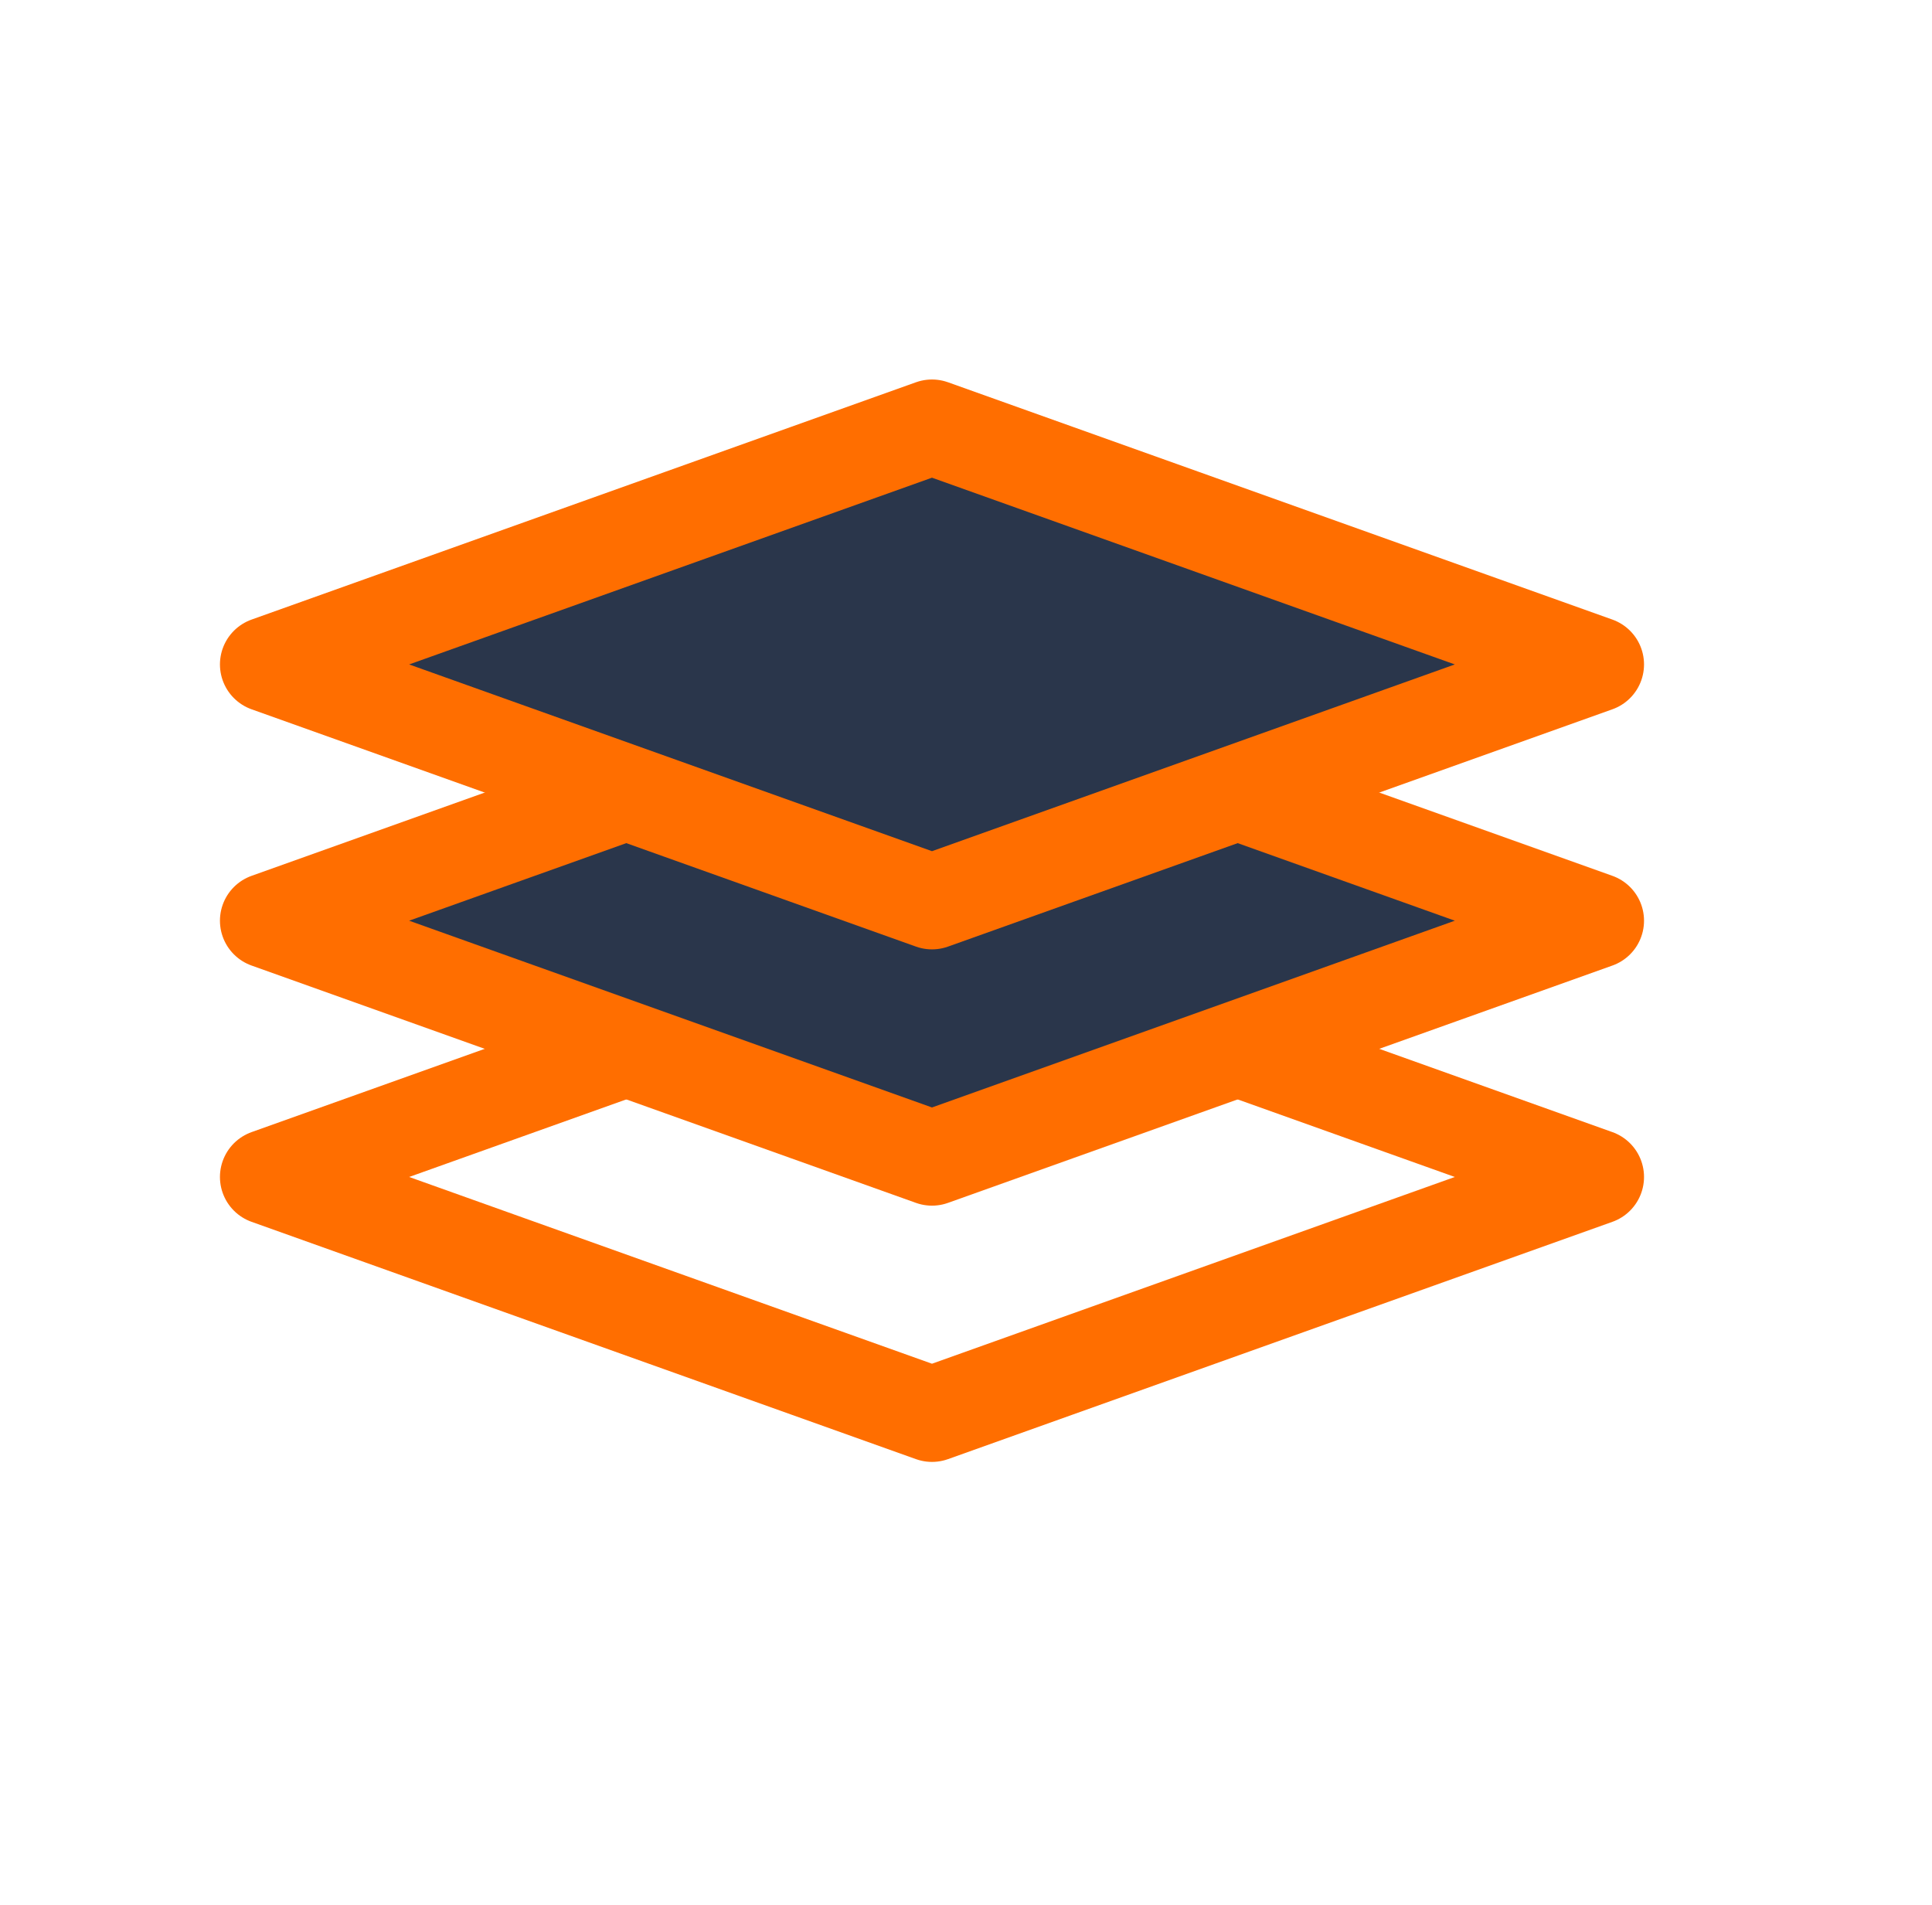
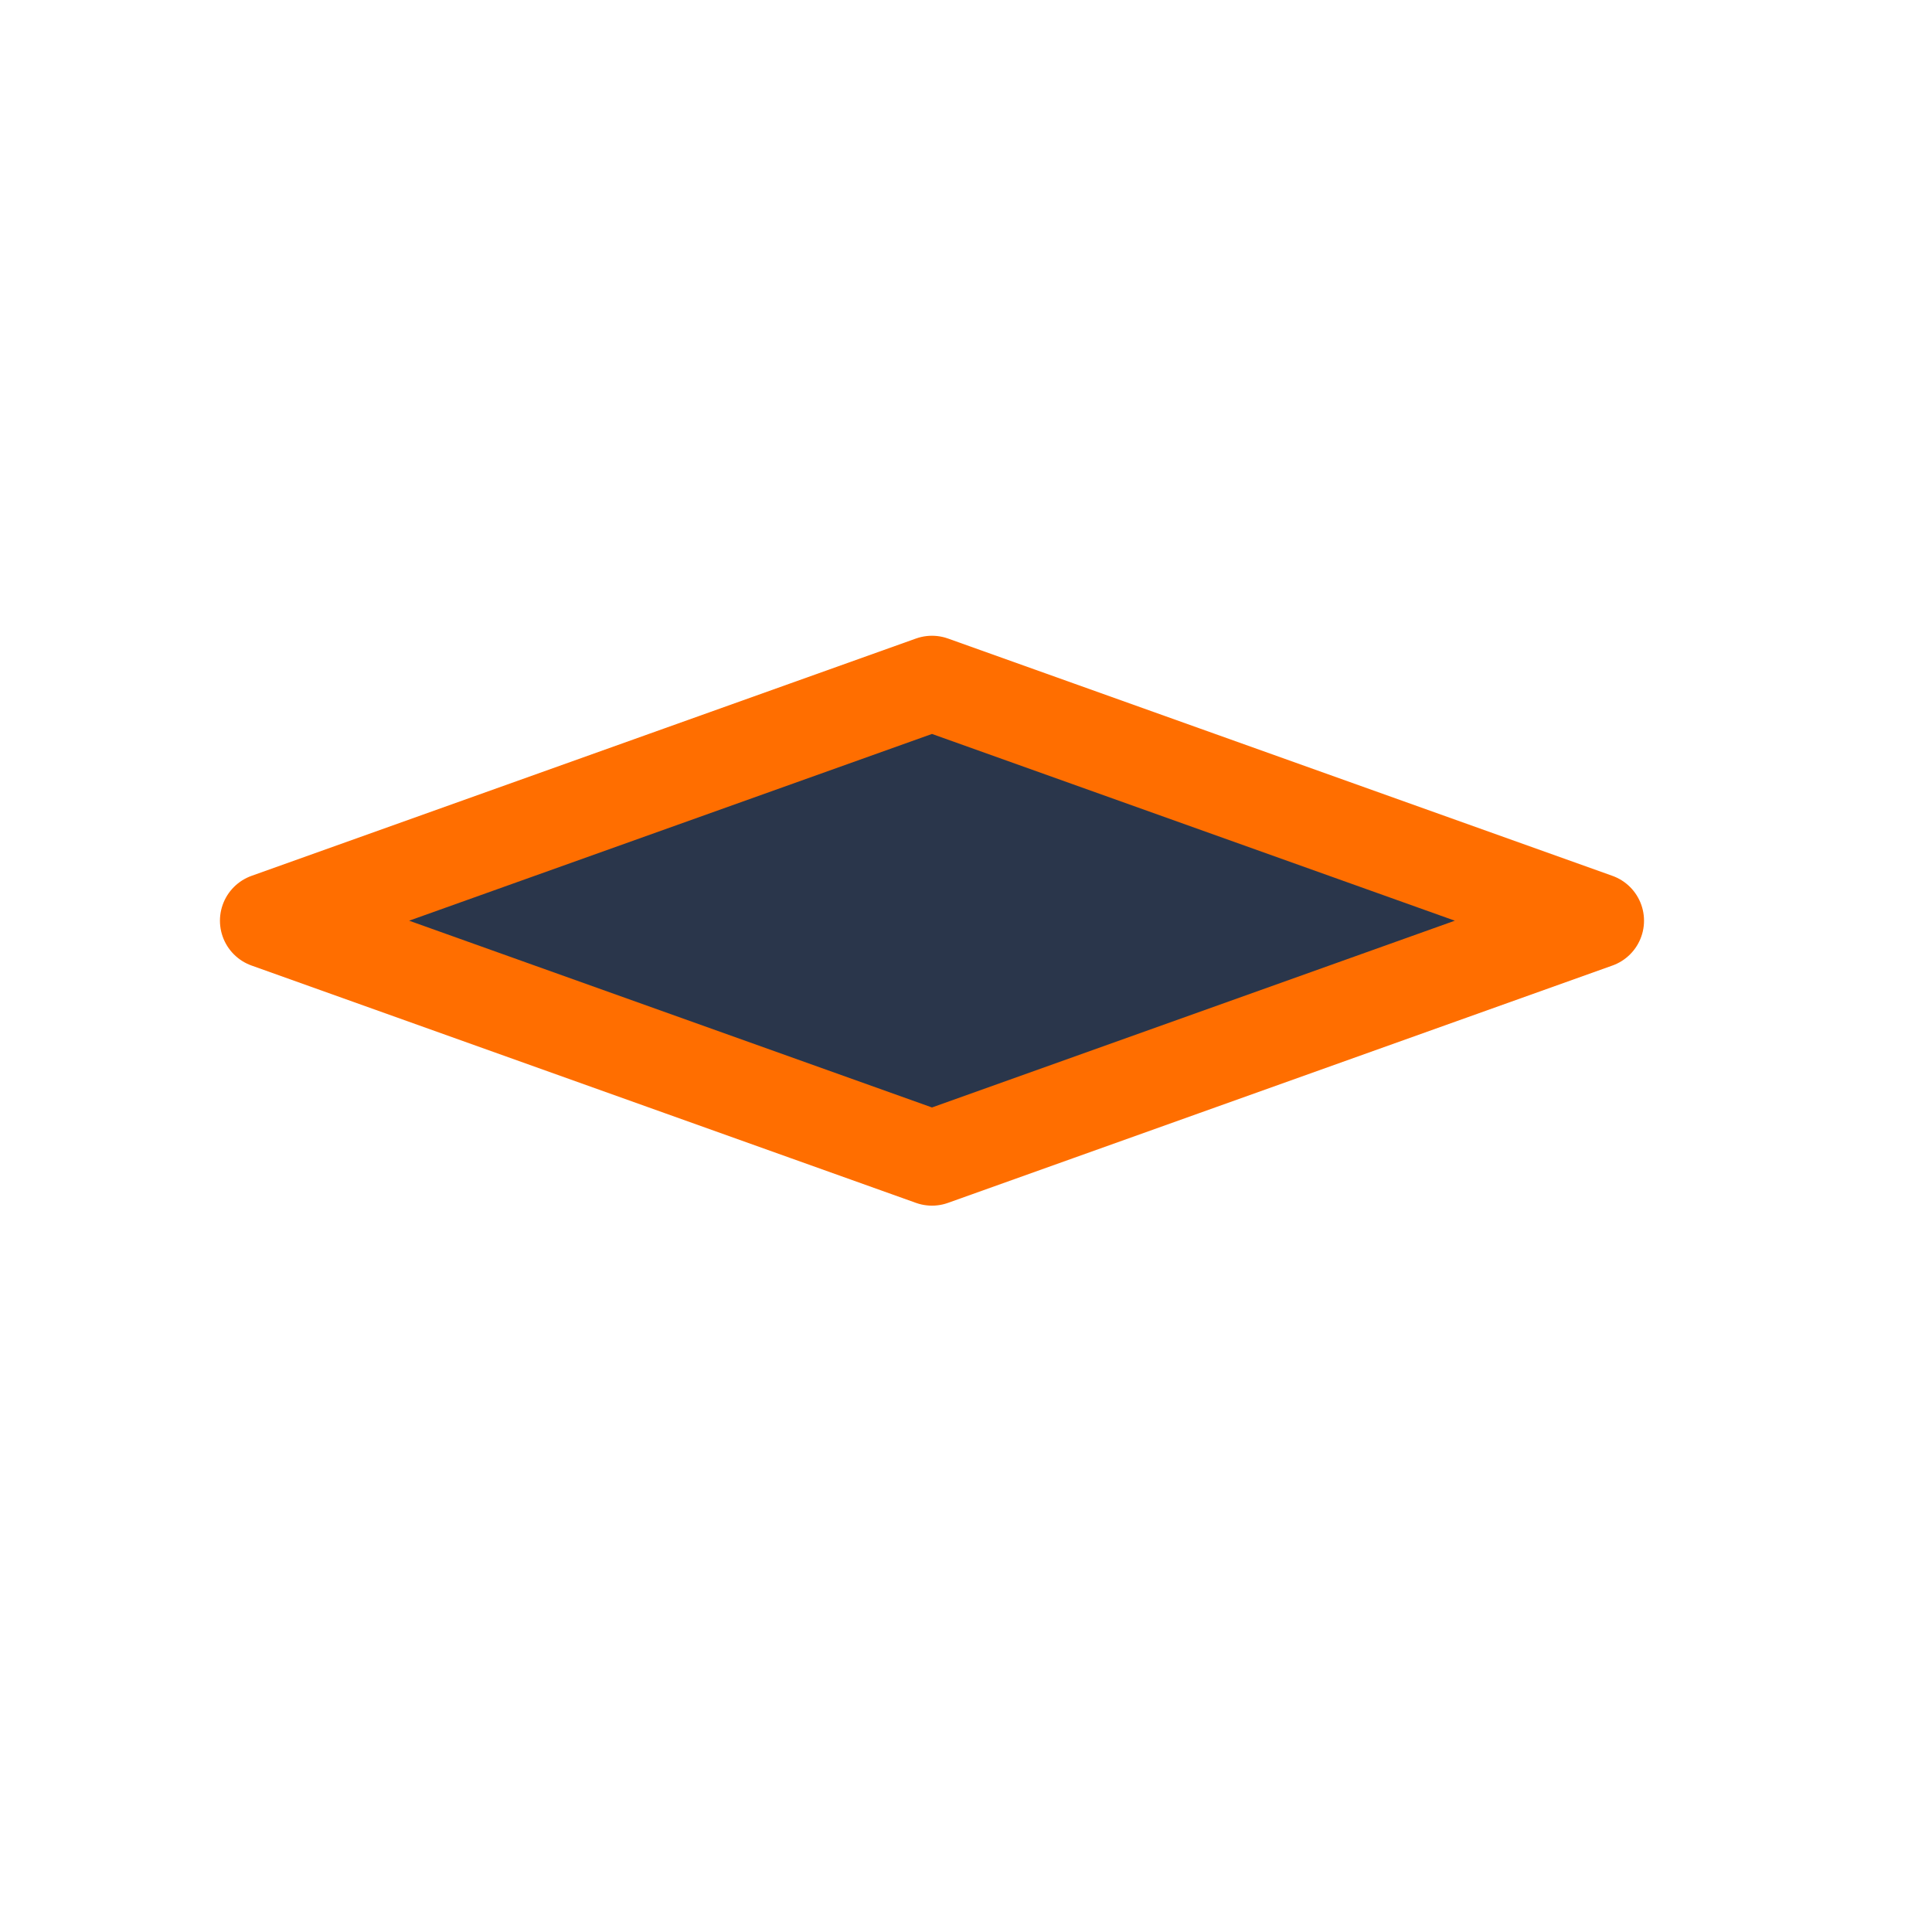
<svg xmlns="http://www.w3.org/2000/svg" width="71" height="70" viewBox="0 0 71 70" fill="none">
-   <path d="M34.25 34.531L58.667 43.252L34.25 51.973L9.833 43.252L34.25 34.531Z" stroke="#FF6E00" stroke-width="3.5" stroke-linejoin="round" />
  <path d="M34.25 25.113L58.667 33.834L34.25 42.556L9.833 33.834L34.25 25.113Z" fill="#2A364B" stroke="#FF6E00" stroke-width="3.5" stroke-linejoin="round" />
-   <path d="M34.25 15.696L58.667 24.417L34.25 33.138L9.833 24.417L34.25 15.696Z" fill="#2A364B" stroke="#FF6E00" stroke-width="3.5" stroke-linejoin="round" />
</svg>